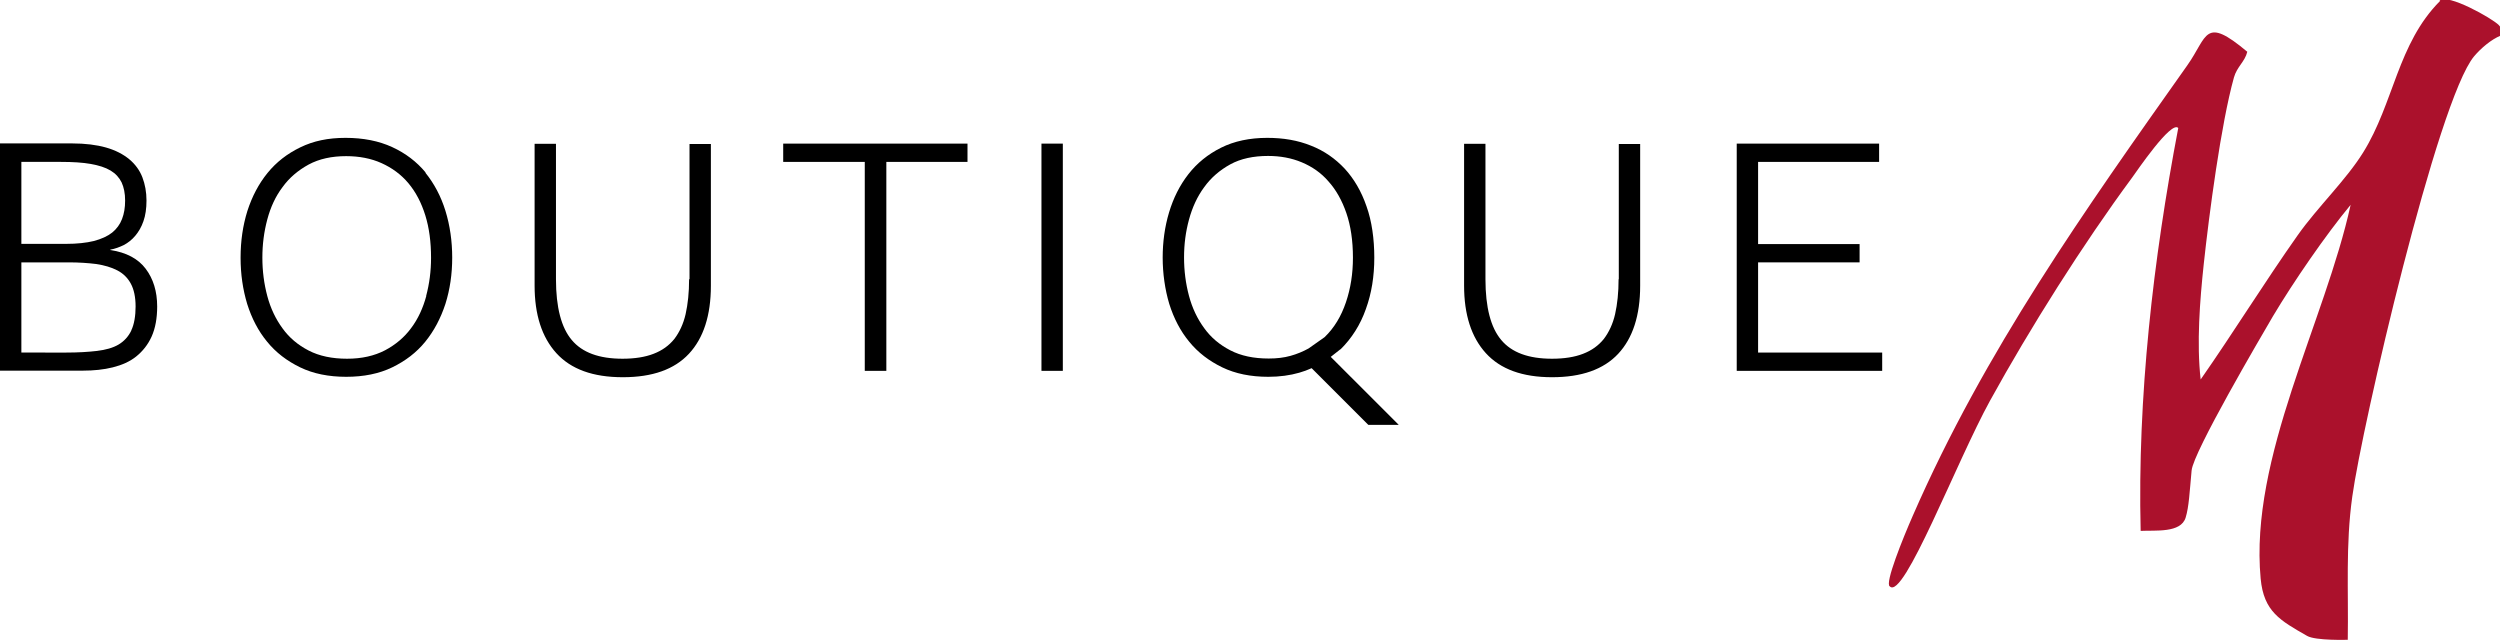
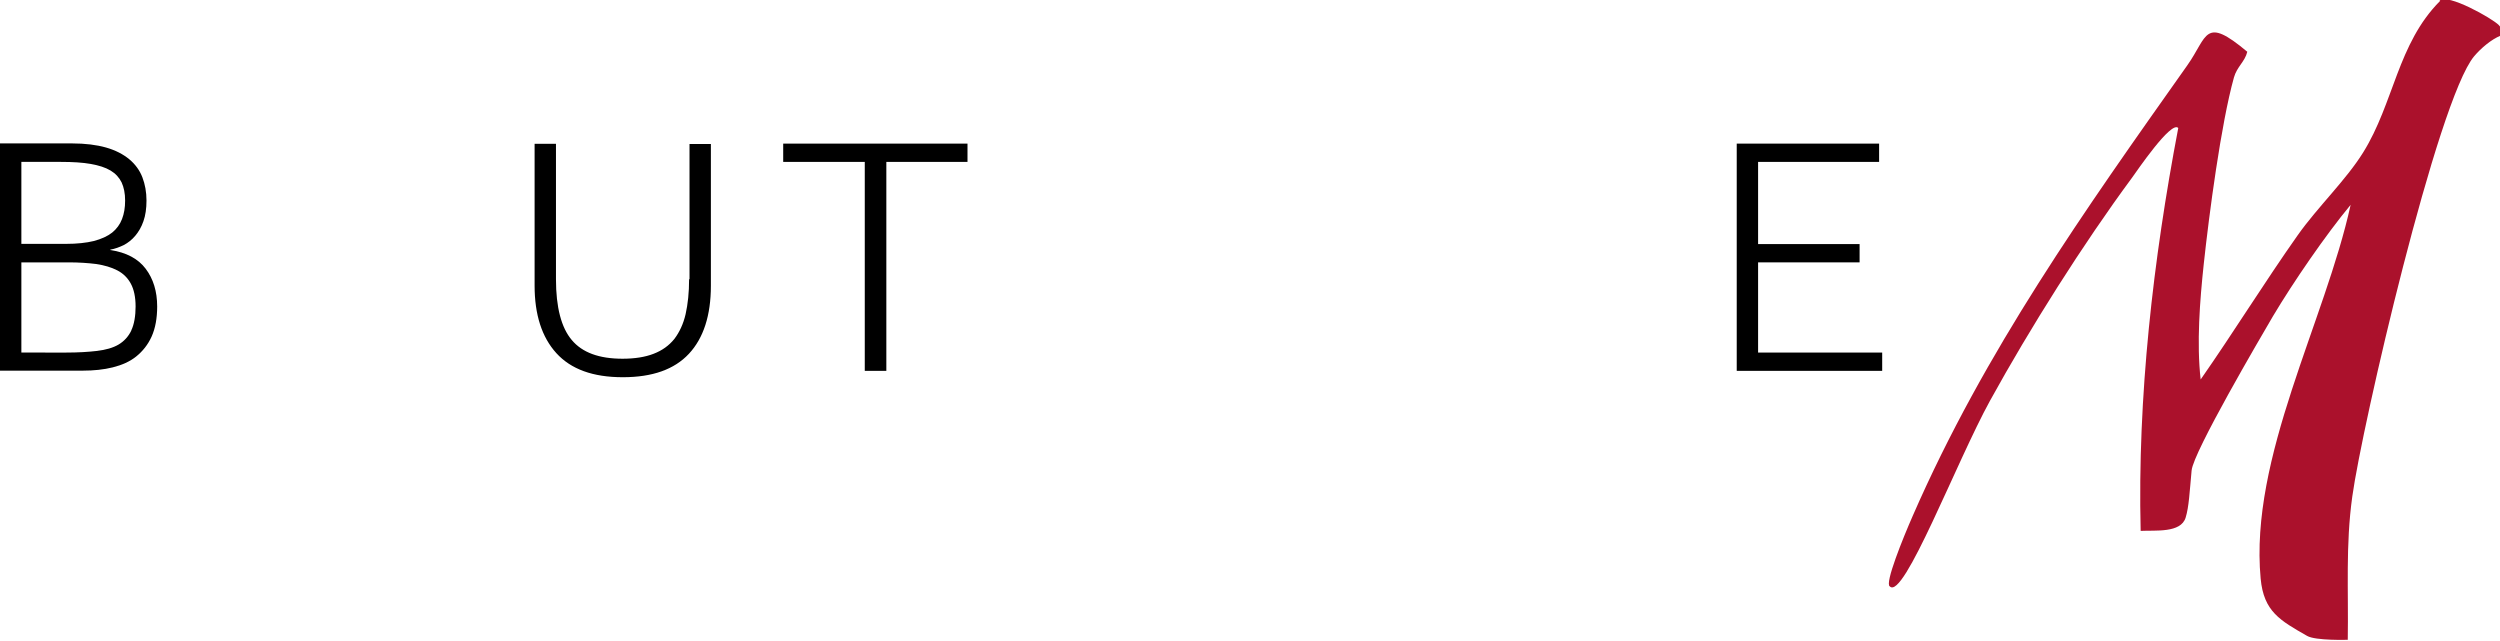
<svg xmlns="http://www.w3.org/2000/svg" id="Ebene_1" data-name="Ebene 1" viewBox="0 0 121.68 31.2">
  <defs>
    <style>
      .cls-1 {
        fill: #ab112c;
      }
    </style>
  </defs>
  <g>
    <path d="M5.37,12.18v-.03c.23-.04.44-.12.65-.22.21-.11.4-.26.56-.45.16-.19.3-.42.4-.71.1-.28.15-.62.15-1.01,0-.41-.07-.79-.2-1.13-.13-.34-.35-.64-.64-.88s-.67-.44-1.13-.57c-.46-.13-1.01-.2-1.66-.2H0v11.06h4.04c.52,0,1.01-.05,1.45-.16s.83-.28,1.14-.53.57-.57.75-.97c.18-.4.27-.89.27-1.46,0-.74-.19-1.35-.56-1.84-.37-.49-.94-.79-1.71-.91ZM1.04,7.88h1.93c.57,0,1.06.03,1.45.1.39.07.71.17.96.32.25.15.42.34.54.58.11.24.17.53.17.88s-.05.64-.15.9c-.1.26-.26.48-.48.66-.23.18-.52.31-.89.41-.37.09-.82.14-1.37.14H1.04v-3.99ZM6.39,16.09c-.14.29-.35.52-.62.68s-.63.26-1.05.31c-.42.05-.92.08-1.5.08H1.04v-4.39h2.3c.49,0,.94.03,1.34.08.4.06.74.16,1.03.31.29.15.51.37.66.65.15.28.23.65.23,1.11s-.07.87-.21,1.16Z" />
-     <path d="M20.72,8.4c-.44-.53-.98-.94-1.63-1.24-.65-.3-1.41-.45-2.27-.45s-1.56.15-2.2.46c-.64.31-1.17.72-1.6,1.25-.43.53-.75,1.14-.98,1.85-.22.71-.33,1.46-.33,2.27s.11,1.55.32,2.25c.22.7.54,1.32.97,1.84.43.53.97.94,1.61,1.25s1.39.46,2.24.46,1.6-.15,2.24-.46,1.18-.72,1.61-1.25c.43-.53.75-1.14.98-1.84.22-.7.33-1.45.33-2.25s-.11-1.57-.33-2.28-.55-1.33-.98-1.86ZM20.75,14.4c-.16.59-.4,1.12-.74,1.57-.33.45-.76.81-1.27,1.08-.52.27-1.13.41-1.85.41s-1.35-.13-1.87-.4c-.52-.27-.94-.62-1.27-1.08-.33-.45-.58-.97-.74-1.57s-.24-1.22-.24-1.87.08-1.26.24-1.86.4-1.12.74-1.57c.33-.46.76-.82,1.27-1.1.52-.28,1.13-.41,1.83-.41.63,0,1.21.11,1.72.34.51.23.95.55,1.31.98.36.43.63.95.82,1.56.19.61.28,1.3.28,2.07,0,.65-.08,1.26-.24,1.86Z" />
    <path d="M33.54,13.58c0,.66-.06,1.22-.17,1.71-.11.48-.3.88-.55,1.21-.26.32-.59.56-1.01.72-.41.16-.92.24-1.51.24-1.14,0-1.96-.3-2.47-.91-.51-.6-.77-1.59-.77-2.96v-6.59h-1.04v6.9c0,1.41.35,2.51,1.06,3.29.71.78,1.78,1.17,3.23,1.17s2.51-.38,3.22-1.14c.71-.76,1.07-1.87,1.07-3.31v-6.9h-1.04v6.59Z" />
    <polygon points="38.12 7.88 42.09 7.88 42.09 18.05 43.14 18.05 43.14 7.88 47.09 7.88 47.09 6.99 38.12 6.99 38.12 7.88" />
-     <rect x="50.69" y="6.99" width="1.04" height="11.06" />
-     <path d="M65.24,17.01c.55-.54.97-1.2,1.24-1.97.28-.77.41-1.6.41-2.5s-.12-1.78-.38-2.5c-.25-.73-.61-1.34-1.06-1.83-.46-.49-1-.87-1.64-1.12-.64-.26-1.35-.38-2.13-.38-.86,0-1.61.16-2.25.48-.64.32-1.17.75-1.59,1.29-.42.54-.73,1.16-.94,1.86-.21.7-.31,1.44-.31,2.2s.11,1.55.32,2.25c.22.7.54,1.32.97,1.84.43.53.97.94,1.61,1.25s1.39.46,2.24.46c.55,0,1.06-.07,1.51-.2.21-.06.4-.13.6-.22l2.76,2.76h1.48s-3.31-3.31-3.31-3.31l.47-.37ZM62.81,17.32c-.32.09-.67.13-1.06.13-.73,0-1.35-.13-1.87-.4-.52-.27-.94-.62-1.27-1.08-.33-.45-.58-.97-.74-1.57s-.24-1.22-.24-1.87.08-1.25.24-1.84c.16-.59.4-1.12.74-1.58.33-.46.76-.83,1.27-1.11s1.13-.41,1.84-.41c.59,0,1.14.1,1.64.31.5.21.94.51,1.3.93.37.41.66.93.87,1.54.21.61.32,1.34.32,2.17,0,.77-.11,1.49-.34,2.17-.23.68-.57,1.25-1.04,1.7l-.78.55c-.27.15-.56.27-.88.36Z" />
-     <path d="M78.78,13.58c0,.66-.06,1.22-.17,1.71-.11.48-.3.88-.55,1.21-.26.32-.59.56-1.01.72-.41.16-.92.24-1.51.24-1.14,0-1.96-.3-2.47-.91-.51-.6-.77-1.59-.77-2.96v-6.59h-1.04v6.9c0,1.41.35,2.51,1.06,3.29.71.78,1.78,1.17,3.22,1.17s2.51-.38,3.22-1.14c.71-.76,1.07-1.87,1.07-3.31v-6.9h-1.04v6.59Z" />
    <polygon points="85.57 17.16 85.57 12.77 90.51 12.77 90.51 11.88 85.57 11.88 85.57 7.88 91.46 7.88 91.46 6.99 84.53 6.99 84.53 18.05 91.61 18.05 91.61 17.16 85.57 17.16" />
  </g>
  <g id="rGwff4">
    <path class="cls-1" d="M118.76.05c-2.07,2.08-2.24,4.96-3.74,7.37-.84,1.35-2.21,2.65-3.18,4.02-1.63,2.31-3.11,4.71-4.73,7.03-.2-1.76-.04-3.83.15-5.61.26-2.42.84-6.83,1.47-9.09.15-.53.53-.76.65-1.25-2.11-1.77-1.92-.75-2.92.66-5,7.07-9.86,13.9-13.36,21.92-.47,1.07-1.38,3.31-1.12,3.44.67.7,3.24-6.06,4.88-9.04,1.95-3.54,4.51-7.6,6.91-10.85.22-.3,1.91-2.8,2.25-2.42-1.22,6.4-1.99,13.08-1.83,19.61.69-.04,1.96.12,2.19-.65.16-.52.19-1.22.29-2.29.08-.9,3.37-6.5,3.96-7.51.99-1.66,2.56-3.95,3.78-5.42-1.24,5.66-4.93,12.29-4.38,18.19.15,1.61.95,2.04,2.26,2.79.41.24,1.98.19,1.98.19.04-2.39-.11-4.6.22-6.97.47-3.43,4.15-19.3,5.93-21.43.33-.39.83-.82,1.3-1.01,0,0,.21-.19-.1-.51s-2.5-1.56-2.88-1.19Z" />
  </g>
</svg>